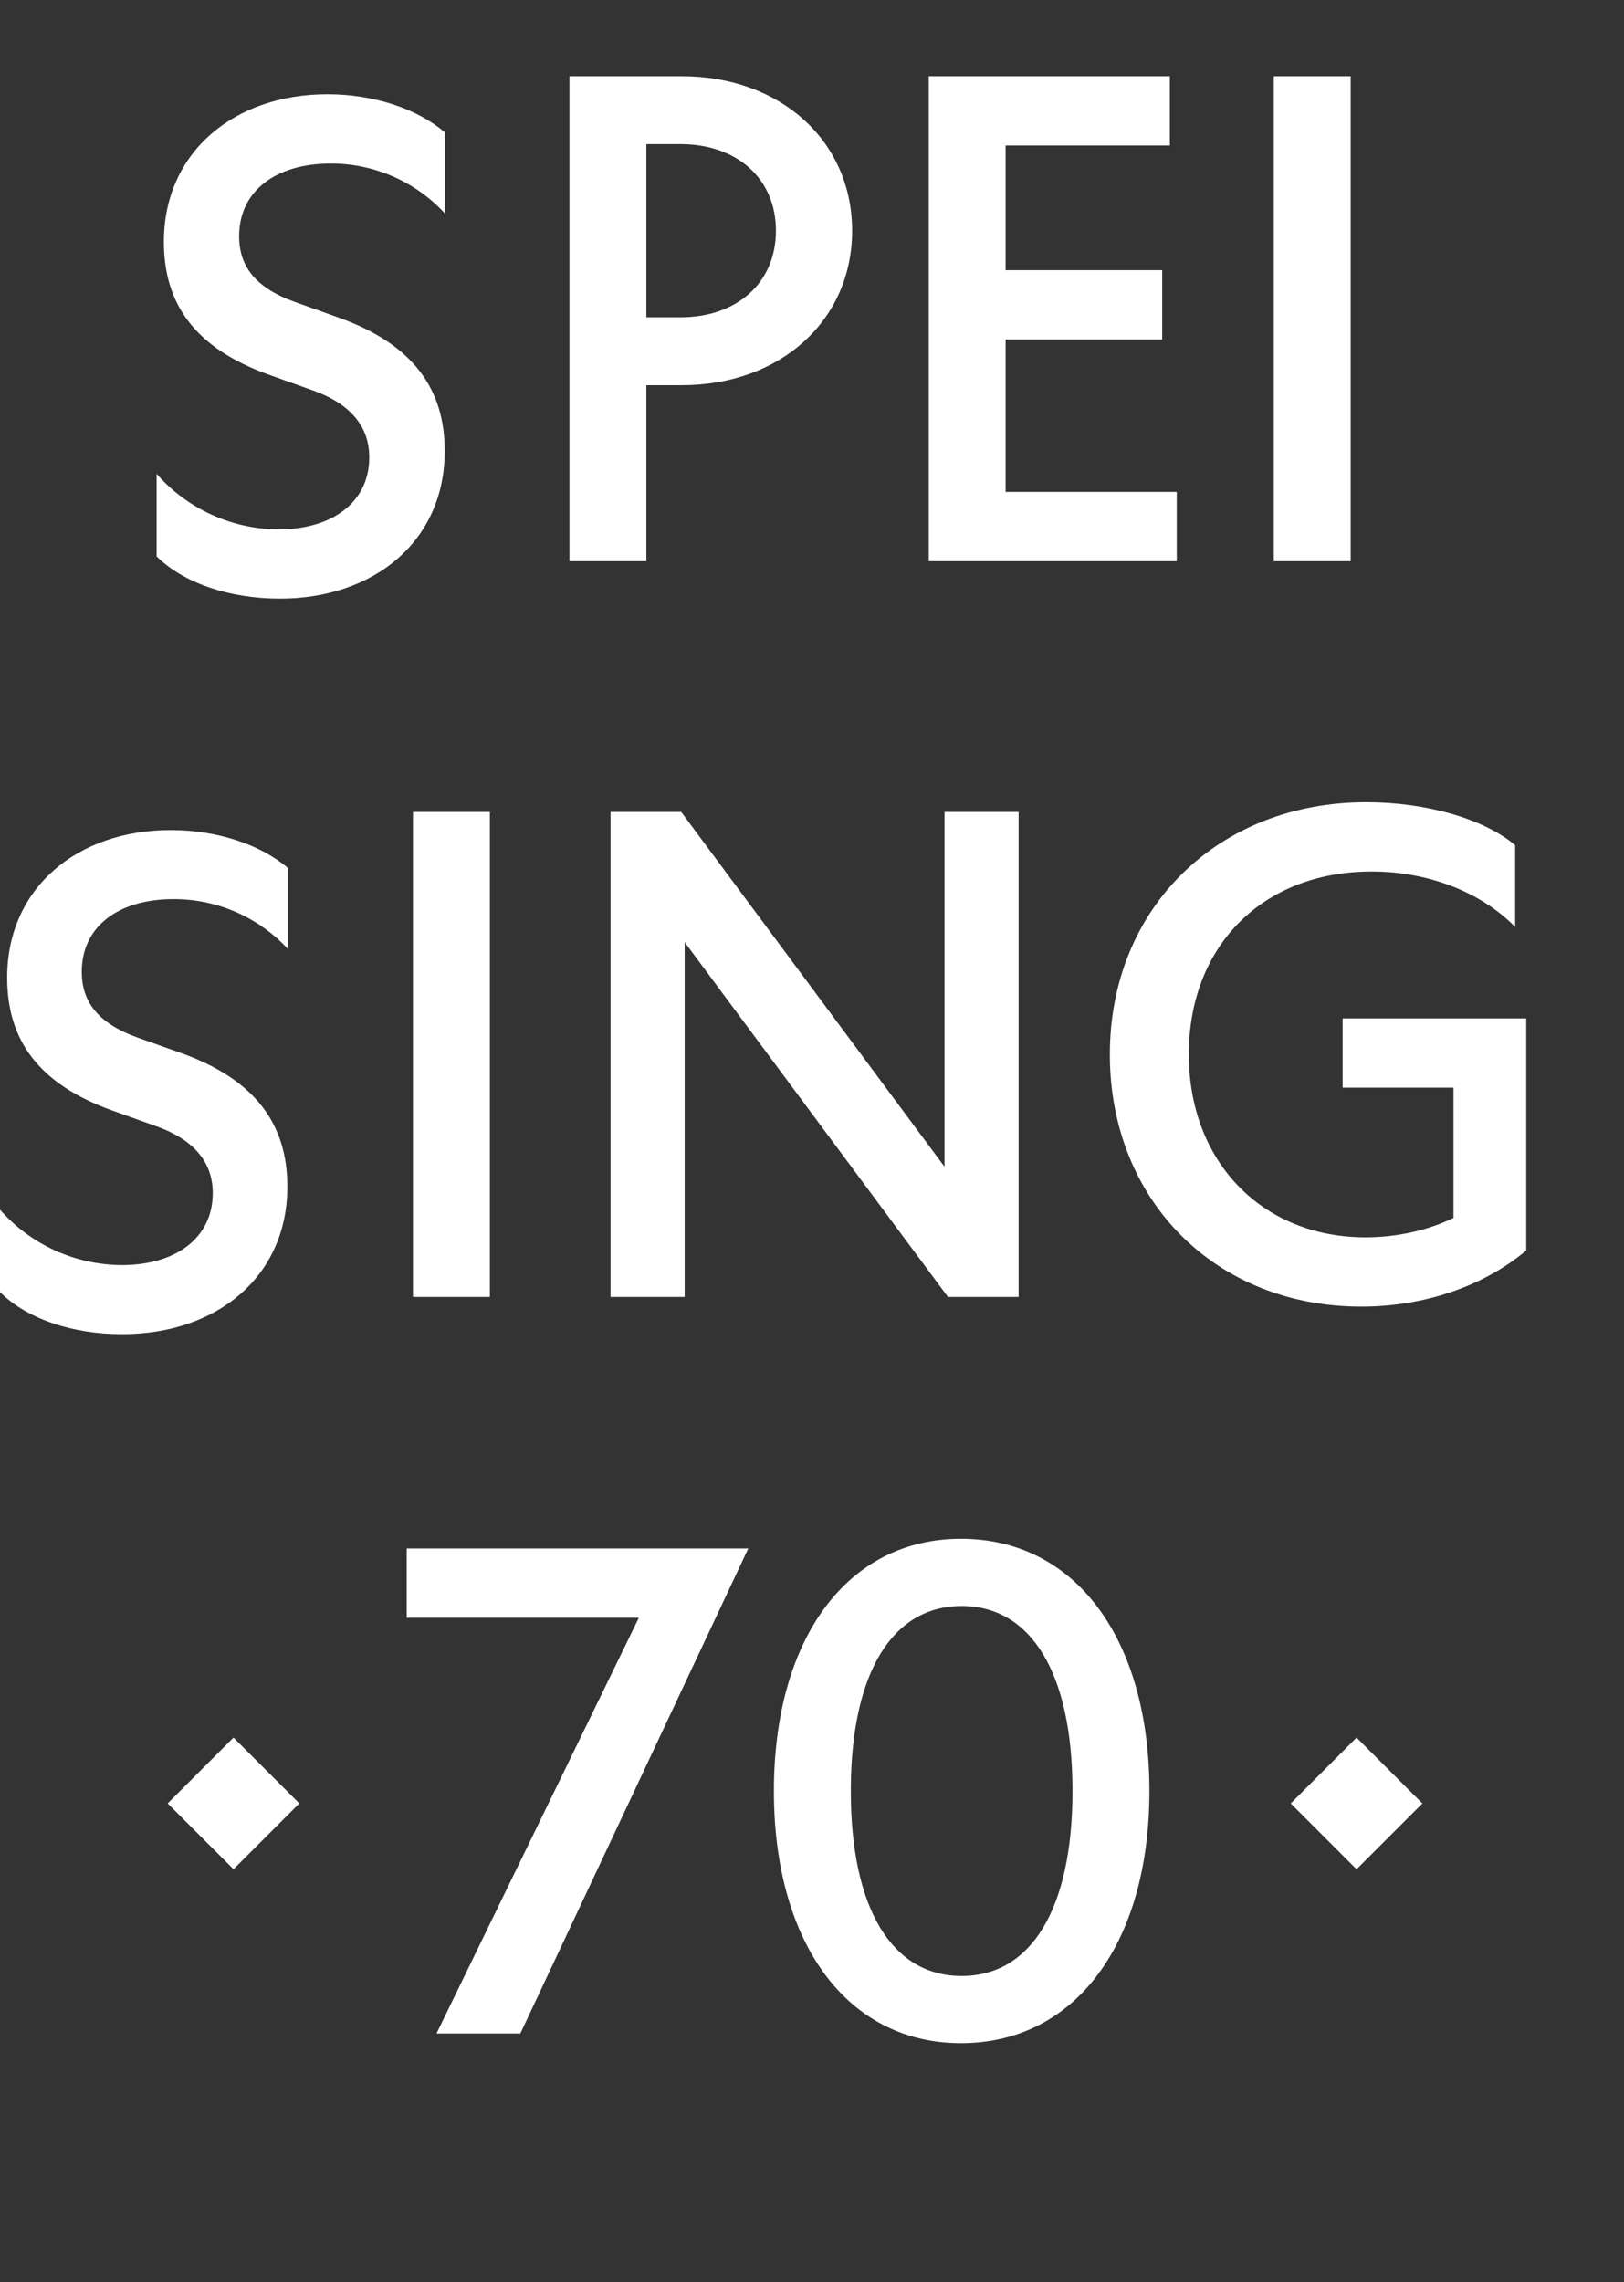
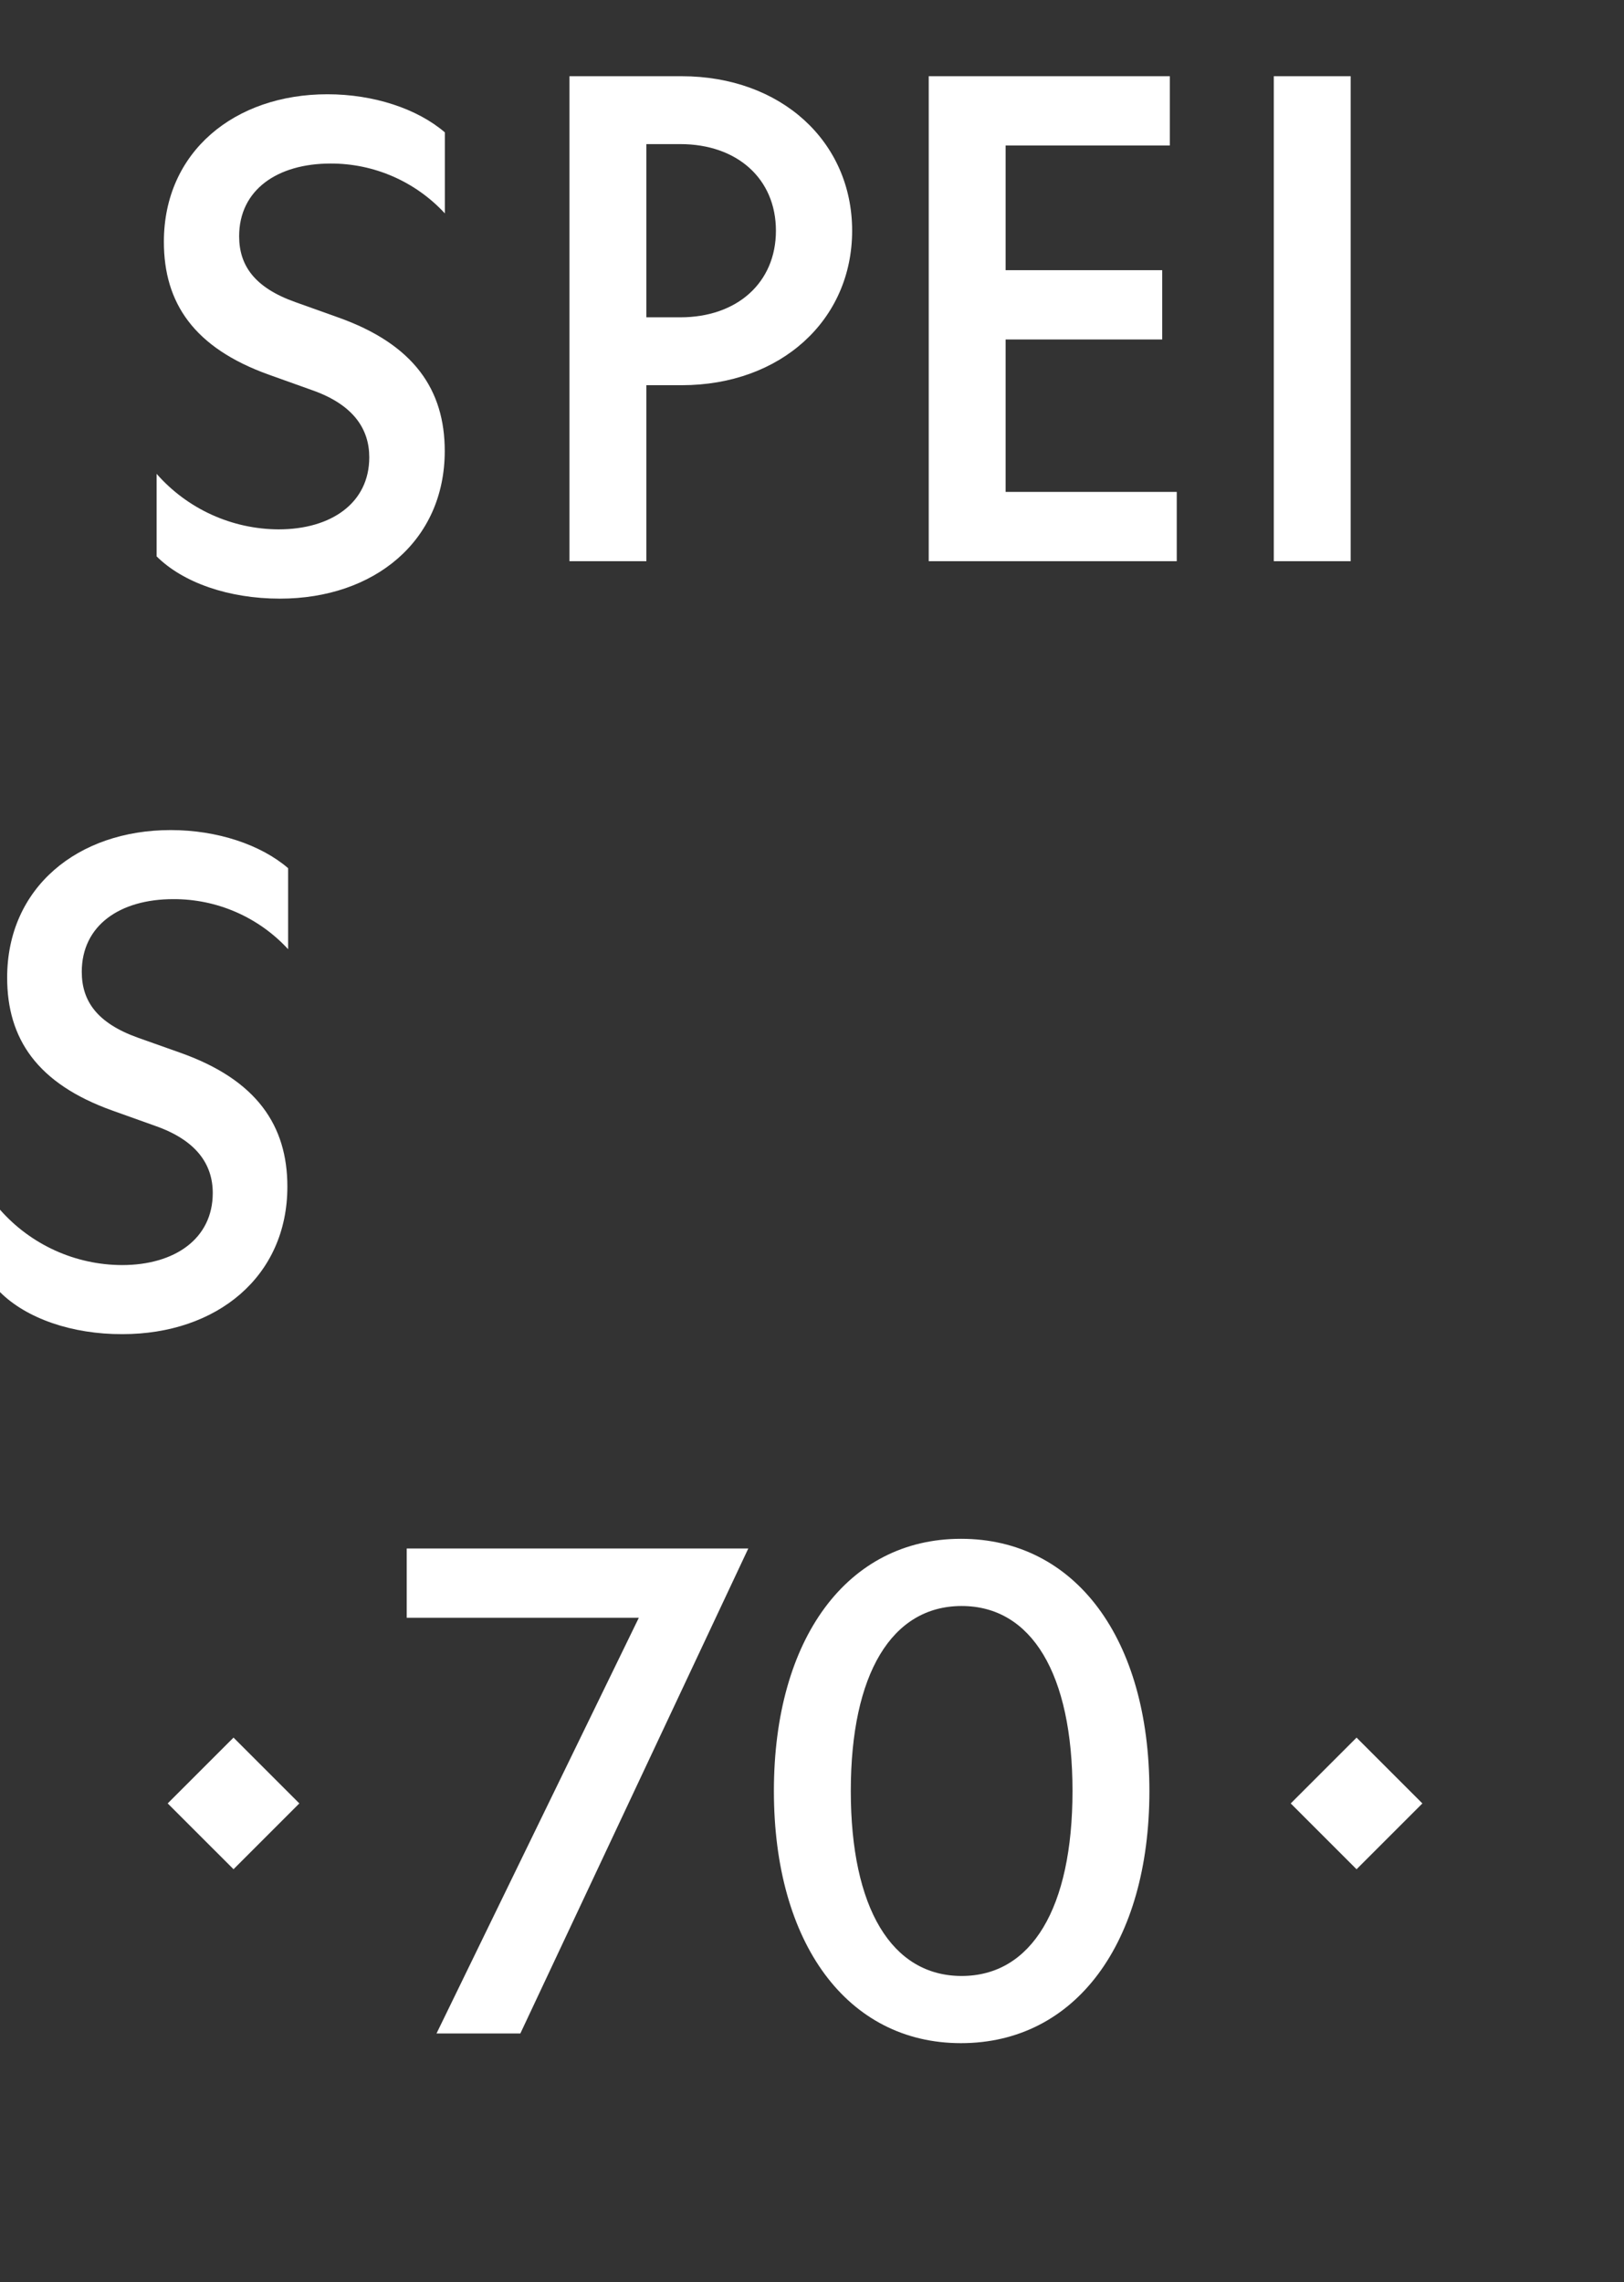
<svg xmlns="http://www.w3.org/2000/svg" width="1155" height="1623" viewBox="0 0 1155 1623" fill="none">
  <rect x="0" y="0" width="1155" height="1623" fill="#333333" stroke="none" />
  <g clip-path="url(#clip0_163_40)">
    <path d="M111.391 395.705V337.017C122.228 349.356 135.56 359.256 150.505 366.061C165.451 372.867 181.671 376.423 198.093 376.497C235.599 376.497 262.627 357.744 262.627 325.249C262.627 305.054 251.315 287.744 221.781 277.419L191.412 266.562C137.735 247.354 116.553 215.315 116.553 171.963C116.553 107.961 166.814 67.039 232.866 67.039C265.816 67.039 296.868 77.365 316.38 94.143V151.768C306.036 140.551 293.472 131.607 279.487 125.503C265.503 119.399 250.402 116.27 235.143 116.312C197.182 116.312 170.078 135.065 170.078 168.015C170.078 188.742 180.935 204.534 210.013 214.859L240.382 225.716C294.59 244.924 316.304 277.419 316.304 320.77C316.304 384.848 266.043 425.77 199.08 425.77C162.638 425.77 130.143 414.382 111.391 395.705Z" fill="white" />
    <path d="M405.008 399.122V54.209H484.831C555.292 54.209 606.044 100.526 606.044 164.088C606.044 227.651 555.292 273.968 484.831 273.968H459.702V399.122H405.008ZM483.846 225.68C524.25 225.68 551.843 201.043 551.843 164.088C551.843 127.133 524.25 102.497 483.846 102.497H459.702V225.68H483.846ZM660.518 399.122V54.209H831.989V103.482H715.211V192.174H826.569V241.447H715.211V349.849H836.916V399.122H660.518ZM905.922 399.122V54.209H960.615V399.122H905.922Z" fill="white" />
    <path d="M0 918.956V860.345C10.852 872.679 24.2 882.57 39.159 889.363C54.119 896.155 70.35 899.695 86.779 899.748C124.209 899.748 151.313 881.071 151.313 848.501C151.313 828.306 139.924 811.071 110.391 800.746L80.022 789.889C26.269 770.681 5.087 738.642 5.087 695.29C5.087 631.212 55.347 590.366 121.4 590.366C154.426 590.366 185.402 600.691 204.914 617.47V675.095C194.522 663.805 181.889 654.807 167.823 648.675C153.757 642.544 138.566 639.415 123.222 639.488C85.261 639.488 58.156 658.164 58.156 691.19C58.156 711.917 69.013 727.633 98.091 738.034L128.46 748.815C182.668 768.1 204.382 800.594 204.382 843.945C204.382 908.023 154.122 948.869 87.083 948.869C51.248 949.021 18.753 937.709 0 918.956Z" fill="white" />
-     <path d="M293.712 922.385V577.471H348.405V922.385H293.712ZM434.217 922.385V577.471H484.476L671.715 829.751V577.471H724.437V922.385H674.179L486.94 670.105V922.385H434.217ZM968.19 929.283C864.223 929.283 789.328 853.402 789.328 749.928C789.328 645.961 866.194 570.573 971.639 570.573C1014.51 570.573 1055.4 582.399 1077.58 601.123V659.265C1053.43 634.629 1015.99 619.847 975.581 619.847C898.222 619.847 845.5 672.569 845.5 749.928C845.5 826.302 897.729 880.01 971.147 880.01C993.32 880.01 1015.49 875.082 1033.72 866.213V773.579H954.886V724.306H1085.46V889.372C1054.91 914.994 1012.54 929.283 968.19 929.283Z" fill="white" />
    <path d="M166.083 1235.81L119.27 1282.62L166.083 1329.43L212.896 1282.62L166.083 1235.81Z" fill="white" />
    <path d="M310.45 1446.25L454.328 1150.61H289.263V1101.33H532.18L370.071 1446.25H310.45ZM683.438 1453.14C602.629 1453.14 550.4 1382.19 550.4 1273.79C550.4 1165.39 602.629 1094.43 683.438 1094.43C764.739 1094.43 817.461 1165.39 817.461 1273.79C817.461 1382.19 764.739 1453.14 683.438 1453.14ZM683.93 1405.35C733.696 1405.35 762.768 1357.06 762.768 1273.79C762.768 1190.52 733.696 1142.23 683.93 1142.23C634.164 1142.23 605.093 1190.52 605.093 1273.79C605.093 1357.06 634.164 1405.35 683.93 1405.35Z" fill="white" />
    <path d="M964.794 1235.83L917.98 1282.64L964.794 1329.46L1011.61 1282.64L964.794 1235.83Z" fill="white" />
  </g>
  <defs>
    <clipPath id="clip0_163_40">
      <rect width="1155" height="1622.6" fill="white" />
    </clipPath>
  </defs>
</svg>